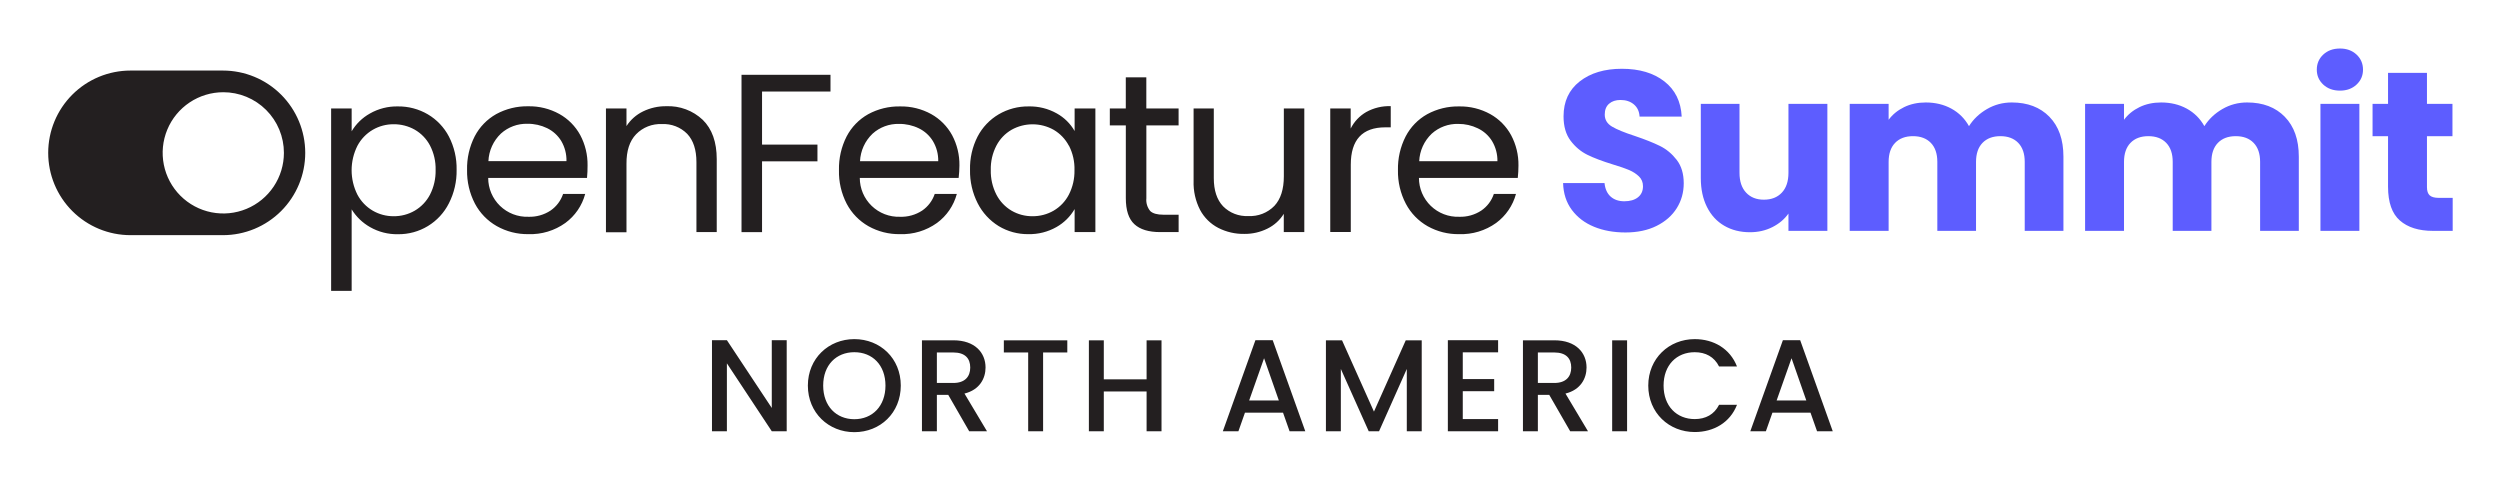
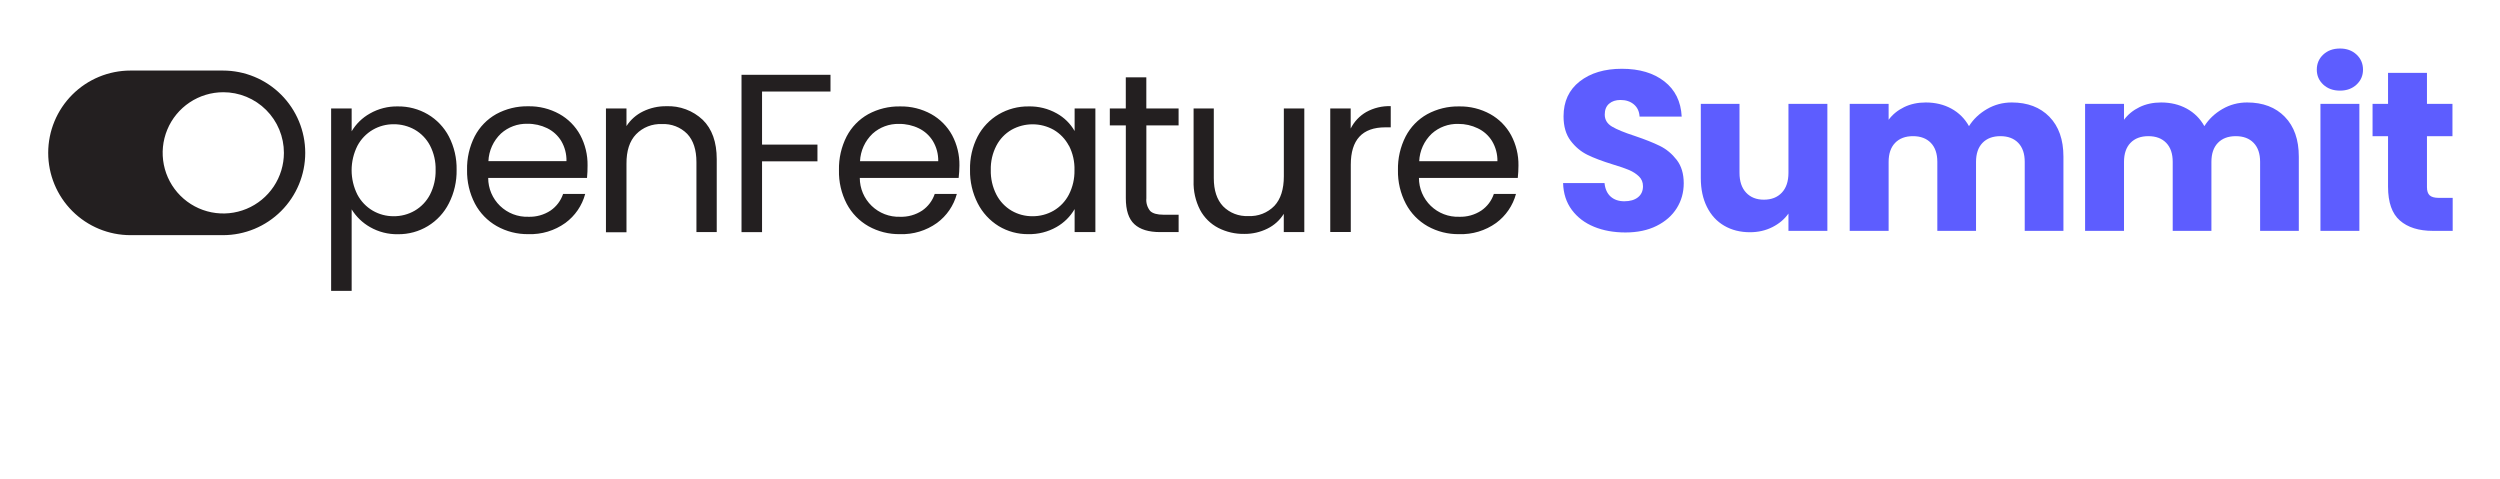
<svg xmlns="http://www.w3.org/2000/svg" role="img" viewBox="-5.41 76.34 411.32 78.82">
  <title>OpenFeatureSummit_NA_24_logo_OpenFeature Day_logo_horizontal_color.svg</title>
  <defs>
    <style>.cls-1{fill:#231f20}</style>
  </defs>
  <g>
    <path d="M31.269 115.03h-15.208c-3.591 0-7.035-1.427-9.575-3.966-2.539-2.539-3.966-5.983-3.966-9.575s1.427-7.035 3.966-9.575c2.539-2.539 5.983-3.966 9.575-3.966h15.208c3.591 0 7.035 1.427 9.575 3.966 2.539 2.539 3.966 5.983 3.966 9.575s-1.427 7.035-3.966 9.575c-2.539 2.539-5.984 3.966-9.575 3.966zm.059-23.515c-1.973 0-3.901.585-5.542 1.681-1.64 1.096-2.919 2.654-3.674 4.476-.755 1.823-.953 3.828-.568 5.763.385 1.935 1.335 3.712 2.73 5.107 1.395 1.395 3.172 2.345 5.107 2.73 1.935.385 3.94.187 5.763-.568 1.823-.755 3.38-2.033 4.476-3.674 1.096-1.64 1.681-3.569 1.681-5.542.001-1.312-.258-2.611-.76-3.823-.502-1.212-1.239-2.313-2.168-3.239s-2.031-1.661-3.244-2.161c-1.213-.5-2.513-.755-3.825-.752h.021zM55.439 95.022c1.406-.804 3.004-1.21 4.623-1.174 1.727-.02 3.427.43 4.918 1.303 1.476.871 2.678 2.138 3.47 3.657.871 1.691 1.306 3.573 1.266 5.475.035 1.91-.4 3.799-1.266 5.502-.779 1.55-1.979 2.85-3.462 3.75-1.483.9-3.19 1.364-4.925 1.34-1.606.032-3.191-.372-4.585-1.169-1.24-.701-2.282-1.705-3.03-2.917v13.407h-3.378v-30.009h3.378v3.754c.723-1.219 1.755-2.225 2.992-2.917zm9.894 5.25c-.573-1.087-1.444-1.989-2.51-2.601-1.059-.594-2.256-.901-3.47-.89-1.205-.008-2.39.307-3.432.912-1.07.626-1.944 1.538-2.526 2.633-.627 1.248-.955 2.625-.955 4.022s.327 2.774.955 4.022c.581 1.095 1.456 2.007 2.526 2.633 1.042.605 2.227.919 3.432.912 1.217.011 2.415-.304 3.47-.912 1.068-.624 1.938-1.537 2.51-2.633.642-1.257.961-2.654.928-4.065.036-1.401-.283-2.788-.928-4.033zM91.17 105.618h-16.259c0 .857.173 1.706.508 2.495.335.789.825 1.503 1.441 2.099.617.596 1.347 1.062 2.147 1.37.8.308 1.654.452 2.511.423 1.296.046 2.574-.312 3.657-1.024.964-.663 1.686-1.621 2.059-2.73h3.636c-.513 1.916-1.666 3.6-3.266 4.773-1.77 1.268-3.91 1.915-6.087 1.839-1.821.027-3.616-.43-5.202-1.325-1.52-.864-2.763-2.144-3.582-3.689-.892-1.712-1.338-3.621-1.298-5.55-.043-1.921.389-3.822 1.26-5.534.801-1.537 2.033-2.808 3.545-3.657 1.611-.875 3.422-1.317 5.255-1.282 1.788-.035 3.555.401 5.121 1.266 1.451.808 2.643 2.011 3.437 3.47.819 1.535 1.234 3.253 1.207 4.993.006.689-.025 1.378-.091 2.065zm-4.231-6.07c-.556-.913-1.362-1.648-2.322-2.118-1.012-.491-2.125-.739-3.25-.724-1.606-.043-3.167.533-4.36 1.609-1.247 1.187-1.985 2.811-2.059 4.531h12.843c.027-1.157-.269-2.299-.853-3.298zM110.213 96.057c1.534 1.502 2.301 3.661 2.301 6.478v11.991h-3.341v-11.508c0-2.027-.504-3.582-1.518-4.655-.541-.547-1.191-.973-1.909-1.25-.717-.277-1.485-.4-2.253-.359-.786-.038-1.571.092-2.303.38-.733.288-1.395.729-1.944 1.293-1.073 1.115-1.6 2.737-1.582 4.864v11.261h-3.378v-20.367h3.378v2.896c.671-1.04 1.615-1.875 2.73-2.413 1.186-.576 2.489-.868 3.807-.853 1.101-.047 2.2.127 3.233.512 1.033.385 1.978.973 2.779 1.73zM131.229 88.651v2.751h-11.261v8.73h9.116v2.751h-9.116v11.653h-3.378v-25.885h14.64zM152.314 105.618h-16.265c.002.857.175 1.706.511 2.495.336.789.827 1.502 1.444 2.098.617.596 1.347 1.061 2.147 1.37.8.308 1.654.453 2.511.425 1.296.046 2.574-.312 3.657-1.024.964-.663 1.686-1.621 2.059-2.73h3.636c-.513 1.916-1.665 3.6-3.266 4.773-1.771 1.267-3.91 1.914-6.087 1.839-1.811.03-3.599-.419-5.18-1.303-1.522-.863-2.765-2.143-3.582-3.689-.886-1.713-1.326-3.622-1.276-5.55-.043-1.921.389-3.822 1.26-5.534.8-1.538 2.032-2.81 3.545-3.657 1.611-.876 3.422-1.318 5.255-1.282 1.788-.035 3.555.401 5.121 1.266 1.45.809 2.642 2.012 3.437 3.47.815 1.536 1.229 3.254 1.201 4.993-.008.683-.05 1.365-.129 2.043zm-4.236-6.07c-.556-.906-1.36-1.634-2.317-2.097-1.012-.49-2.125-.738-3.25-.724-1.606-.043-3.167.533-4.36 1.609-1.247 1.188-1.986 2.811-2.065 4.531h12.87c.025-1.167-.279-2.318-.879-3.319zM155.43 98.808c.792-1.52 1.994-2.787 3.47-3.657 1.492-.873 3.194-1.324 4.923-1.303 1.622-.039 3.224.359 4.639 1.153 1.224.679 2.239 1.68 2.933 2.896v-3.711h3.416v20.34h-3.416v-3.786c-.714 1.234-1.745 2.254-2.987 2.955-1.407.8-3.005 1.203-4.623 1.169-1.72.022-3.412-.436-4.885-1.325-1.474-.91-2.669-2.209-3.454-3.754-.863-1.7-1.296-3.585-1.26-5.491-.049-1.904.378-3.79 1.244-5.486zm15.015 1.502c-.572-1.09-1.44-1.997-2.504-2.617-1.058-.591-2.25-.901-3.462-.901s-2.404.31-3.462.901c-1.059.614-1.921 1.516-2.488 2.601-.644 1.237-.963 2.617-.928 4.011-.035 1.411.284 2.809.928 4.065.566 1.094 1.428 2.006 2.488 2.633 1.046.609 2.238.924 3.448.912 1.219.011 2.419-.304 3.475-.912 1.067-.623 1.936-1.536 2.504-2.633.639-1.244.958-2.629.928-4.027.043-1.399-.269-2.786-.906-4.033h-.021zM183.198 96.969v11.991c-.038.374-.001.752.108 1.111.108.36.287.695.525.985.418.408 1.153.611 2.193.611h2.483v2.858h-3.041c-1.882 0-3.293-.429-4.236-1.298-.944-.869-1.41-2.29-1.41-4.29v-11.969h-2.633v-2.783h2.628v-5.127h3.378v5.127h5.309v2.783h-5.304zM209.185 94.185v20.34h-3.378v-3.003c-.647 1.046-1.577 1.888-2.681 2.429-1.18.588-2.483.888-3.802.874-1.489.029-2.963-.31-4.29-.987-1.272-.659-2.314-1.687-2.992-2.949-.761-1.478-1.13-3.127-1.073-4.789v-11.916h3.325v11.471c0 2.006.508 3.546 1.523 4.623.539.547 1.189.973 1.905 1.25.716.277 1.484.4 2.251.359.793.044 1.586-.083 2.326-.372.74-.289 1.41-.732 1.964-1.301 1.035-1.11 1.555-2.735 1.555-4.864v-11.165h3.368zM219.379 94.77c1.231-.679 2.622-1.013 4.027-.965v3.486h-.89c-3.793 0-5.688 2.054-5.684 6.162v11.063h-3.378v-20.33h3.362v3.303c.568-1.139 1.46-2.085 2.563-2.719zM244.305 105.618h-16.259c0 .857.173 1.706.508 2.495.335.789.825 1.503 1.441 2.099.617.596 1.347 1.062 2.147 1.37.8.308 1.654.452 2.511.423 1.296.047 2.575-.311 3.657-1.024.966-.661 1.689-1.619 2.059-2.73h3.641c-.517 1.915-1.668 3.597-3.266 4.773-1.772 1.268-3.914 1.915-6.092 1.839-1.81.031-3.596-.419-5.175-1.303-1.522-.863-2.765-2.143-3.582-3.689-.896-1.71-1.344-3.62-1.303-5.55-.042-1.921.393-3.822 1.266-5.534.798-1.54 2.031-2.811 3.545-3.657 1.609-.875 3.419-1.317 5.25-1.282 1.79-.034 3.558.402 5.127 1.266 1.45.808 2.64 2.011 3.432 3.47.819 1.535 1.234 3.253 1.207 4.993-.002.683-.04 1.365-.113 2.043zm-4.231-6.07c-.562-.911-1.376-1.639-2.343-2.097-1.002-.486-2.104-.734-3.218-.724-1.608-.043-3.17.532-4.365 1.609-1.247 1.187-1.985 2.811-2.059 4.531h12.87c.021-1.167-.285-2.317-.885-3.319z" class="cls-1" />
  </g>
  <g>
-     <path d="M124.024 132.308v14.985h-2.455l-7.385-11.174v11.174h-2.454v-14.985h2.454l7.385 11.153v-11.153h2.455zM135.151 147.443c-4.22 0-7.644-3.165-7.644-7.665 0-4.478 3.423-7.644 7.644-7.644 4.263 0 7.643 3.165 7.643 7.644 0 4.499-3.379 7.665-7.643 7.665zm0-2.132c2.971 0 5.124-2.153 5.124-5.533 0-3.381-2.153-5.491-5.124-5.491-2.971 0-5.124 2.11-5.124 5.491 0 3.38 2.153 5.533 5.124 5.533zM151.444 132.329c3.552 0 5.296 2.045 5.296 4.478 0 1.766-.947 3.66-3.466 4.284l3.703 6.201h-2.928l-3.445-5.985h-1.873v5.985h-2.455v-14.964h5.167zm0 2.002h-2.713v5.017h2.713c1.916 0 2.777-1.055 2.777-2.54 0-1.507-.861-2.476-2.777-2.476zM159.75 132.329h10.442v2.002h-3.983v12.961h-2.455v-12.961h-4.004v-2.002zM183.237 140.748h-7.04v6.545h-2.455v-14.964h2.455v6.416h7.04v-6.416h2.455v14.964h-2.455v-6.545zM205.685 144.236h-6.265l-1.077 3.057h-2.562l5.361-14.985h2.842l5.361 14.985h-2.584l-1.077-3.057zm-3.121-8.957l-2.455 6.954h4.887l-2.432-6.954zM212.743 132.329h2.648l5.253 11.734 5.233-11.734h2.626v14.964h-2.455v-10.249l-4.565 10.249h-1.7l-4.586-10.249v10.249h-2.455v-14.964zM241.07 134.31h-5.813v4.392h5.167v2.002h-5.167v4.586h5.813v2.002h-8.268v-14.985h8.268v2.002zM250.325 132.329c3.552 0 5.296 2.045 5.296 4.478 0 1.766-.947 3.66-3.466 4.284l3.703 6.201h-2.928l-3.445-5.985h-1.873v5.985h-2.455v-14.964h5.167zm0 2.002h-2.713v5.017h2.713c1.916 0 2.777-1.055 2.777-2.54 0-1.507-.861-2.476-2.777-2.476zM259.836 132.329h2.455v14.964h-2.455v-14.964zM273.42 132.135c3.121 0 5.813 1.572 6.954 4.5h-2.95c-.796-1.593-2.218-2.347-4.004-2.347-2.972 0-5.125 2.11-5.125 5.491 0 3.38 2.153 5.512 5.125 5.512 1.787 0 3.208-.754 4.004-2.347h2.95c-1.141 2.928-3.833 4.478-6.954 4.478-4.22 0-7.644-3.144-7.644-7.643 0-4.478 3.424-7.644 7.644-7.644zM292.469 144.236h-6.265l-1.077 3.057h-2.562l5.361-14.985h2.842l5.36 14.985h-2.583l-1.077-3.057zm-3.121-8.957l-2.455 6.954h4.887l-2.432-6.954z" class="cls-1" />
-   </g>
+     </g>
  <g>
    <path fill="#5d5dff" d="M256.855 113.649c-1.523-.624-2.741-1.548-3.652-2.772-.911-1.223-1.392-2.696-1.441-4.419h6.816c.1.974.437 1.717 1.011 2.229.574.512 1.323.768 2.247.768.949 0 1.698-.219 2.248-.656.549-.437.823-1.042.823-1.816 0-.649-.219-1.186-.655-1.61-.437-.424-.974-.774-1.61-1.049-.637-.274-1.542-.586-2.716-.937-1.698-.524-3.084-1.048-4.157-1.573s-1.997-1.298-2.771-2.322c-.773-1.023-1.161-2.359-1.161-4.007 0-2.447.887-4.363 2.659-5.749 1.773-1.386 4.083-2.079 6.93-2.079 2.896 0 5.23.693 7.003 2.079 1.773 1.386 2.722 3.314 2.847 5.787h-6.929c-.051-.849-.362-1.517-.937-2.004s-1.311-.73-2.21-.73c-.773 0-1.398.206-1.872.618-.475.412-.712 1.005-.712 1.779 0 .849.399 1.511 1.198 1.985.799.475 2.048.986 3.746 1.536 1.697.574 3.076 1.124 4.139 1.647 1.061.524 1.979 1.287 2.752 2.285.774.999 1.161 2.285 1.161 3.858 0 1.498-.381 2.859-1.142 4.083-.763 1.224-1.867 2.197-3.315 2.921-1.448.725-3.158 1.086-5.131 1.086-1.923 0-3.646-.312-5.168-.936zM295.244 93.424v20.899h-6.404v-2.846c-.65.924-1.53 1.667-2.641 2.228-1.111.562-2.341.843-3.689.843-1.598 0-3.009-.355-4.232-1.067-1.224-.711-2.172-1.742-2.846-3.09-.675-1.348-1.012-2.934-1.012-4.756v-12.21h6.367v11.349c0 1.398.361 2.484 1.086 3.258.724.774 1.698 1.161 2.922 1.161 1.248 0 2.233-.387 2.958-1.161s1.087-1.86 1.087-3.258v-11.349h6.404zM331.779 95.559c1.535 1.573 2.303 3.758 2.303 6.555v12.209h-6.367v-11.348c0-1.349-.355-2.391-1.067-3.127-.711-.736-1.691-1.105-2.939-1.105-1.249 0-2.229.369-2.94 1.105-.712.737-1.067 1.779-1.067 3.127v11.348h-6.367v-11.348c0-1.349-.355-2.391-1.067-3.127-.711-.736-1.691-1.105-2.939-1.105-1.249 0-2.229.369-2.94 1.105-.712.737-1.067 1.779-1.067 3.127v11.348h-6.404v-20.899h6.404v2.622c.649-.874 1.498-1.567 2.547-2.079 1.049-.511 2.234-.768 3.558-.768 1.573 0 2.978.337 4.214 1.011s2.203 1.636 2.902 2.884c.724-1.148 1.71-2.084 2.959-2.809 1.248-.724 2.608-1.086 4.082-1.086 2.597 0 4.663.787 6.199 2.359zM370.506 95.559c1.535 1.573 2.303 3.758 2.303 6.555v12.209h-6.367v-11.348c0-1.349-.355-2.391-1.067-3.127-.711-.736-1.691-1.105-2.939-1.105-1.249 0-2.229.369-2.94 1.105-.712.737-1.067 1.779-1.067 3.127v11.348h-6.367v-11.348c0-1.349-.355-2.391-1.067-3.127-.711-.736-1.691-1.105-2.939-1.105-1.249 0-2.229.369-2.94 1.105-.712.737-1.067 1.779-1.067 3.127v11.348h-6.404v-20.899h6.404v2.622c.649-.874 1.498-1.567 2.547-2.079 1.049-.511 2.234-.768 3.558-.768 1.573 0 2.978.337 4.214 1.011s2.203 1.636 2.902 2.884c.724-1.148 1.71-2.084 2.959-2.809 1.248-.724 2.608-1.086 4.082-1.086 2.597 0 4.663.787 6.199 2.359zM376.835 90.26c-.711-.662-1.067-1.479-1.067-2.453 0-.999.356-1.829 1.067-2.491.712-.661 1.63-.993 2.753-.993 1.099 0 2.004.332 2.716.993.711.662 1.067 1.492 1.067 2.491 0 .974-.356 1.792-1.067 2.453-.712.662-1.617.992-2.716.992-1.123 0-2.041-.331-2.753-.992zm5.937 3.165v20.899h-6.404v-20.899h6.404zM398.126 108.893v5.431h-3.258c-2.322 0-4.133-.567-5.431-1.704-1.299-1.136-1.948-2.99-1.948-5.562v-8.314h-2.547v-5.318h2.547v-5.093h6.404v5.093h4.195v5.318h-4.195v8.39c0 .625.15 1.074.45 1.348.3.275.799.412 1.498.412h2.284z" />
  </g>
</svg>